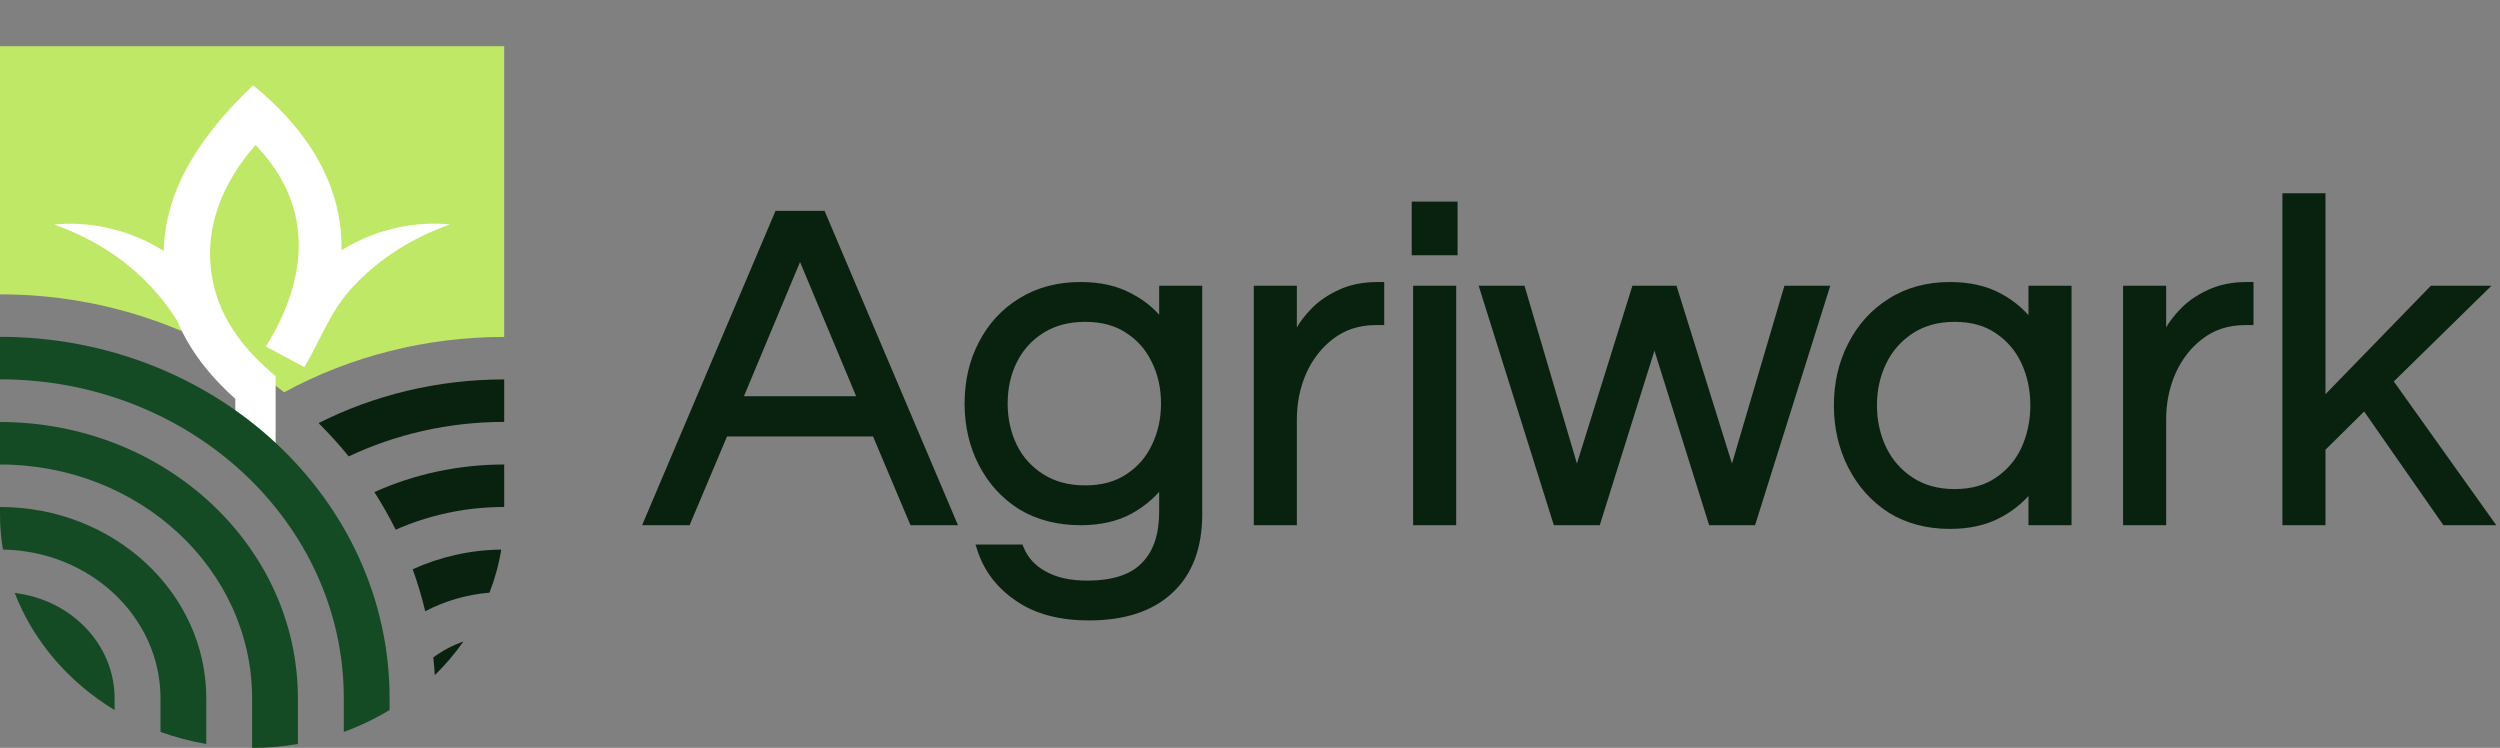
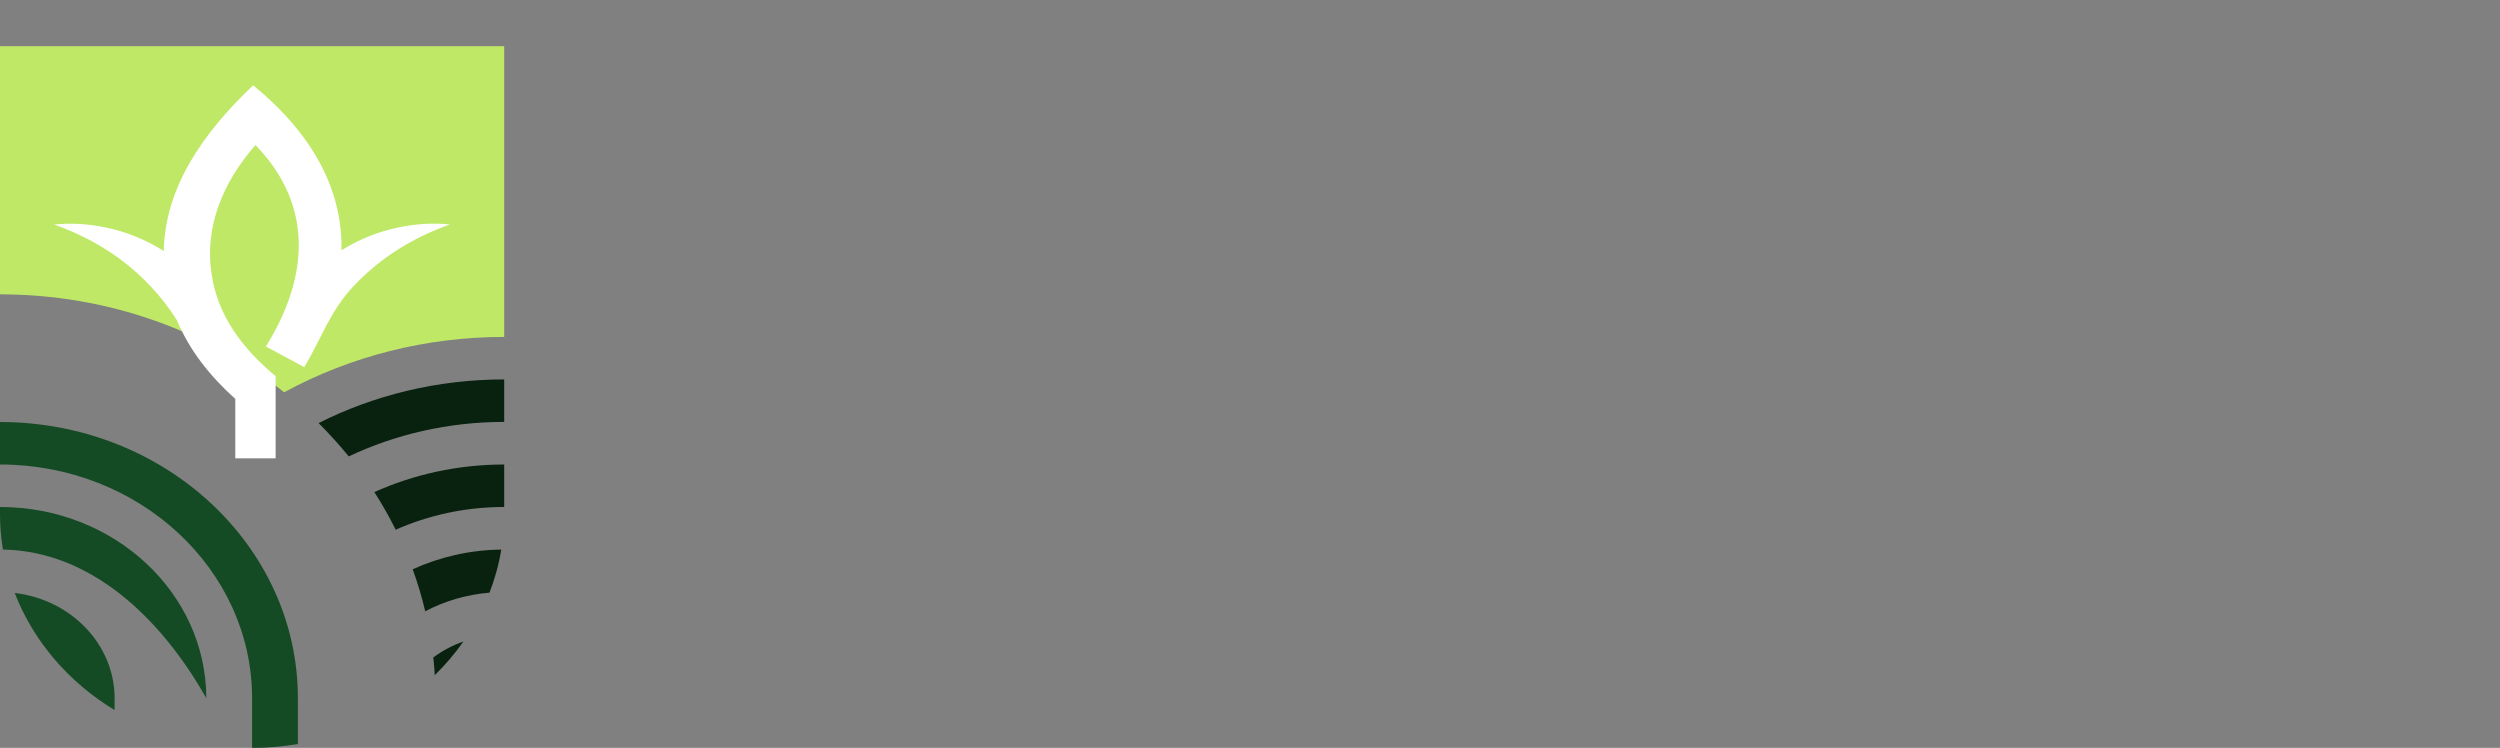
<svg xmlns="http://www.w3.org/2000/svg" width="595" height="178" viewBox="0 0 595 178" fill="none">
  <rect x="0" y="0" width="595" height="178" fill="#808080" stroke="none" />
-   <path d="M154.33 124L185.24 51.18H195.58L226.49 124H217.36L208.45 102.88H172.37L163.46 124H154.33ZM175.56 95.29H205.26L190.41 59.76L175.56 95.29ZM259.172 146.66C252.279 146.66 246.669 145.157 242.342 142.15C238.015 139.217 235.082 135.367 233.542 130.6H242.672C243.772 133.313 245.679 135.403 248.392 136.87C251.105 138.41 254.552 139.18 258.732 139.18C265.039 139.18 269.622 137.677 272.482 134.67C275.415 131.737 276.882 127.447 276.882 121.8V114.21C274.829 117.143 272.152 119.527 268.852 121.36C265.625 123.12 261.739 124 257.192 124C251.839 124 247.145 122.79 243.112 120.37C239.152 117.877 236.072 114.503 233.872 110.25C231.672 105.997 230.572 101.267 230.572 96.06C230.572 90.78 231.672 86.05 233.872 81.87C236.072 77.617 239.152 74.28 243.112 71.86C247.145 69.367 251.839 68.12 257.192 68.12C261.739 68.12 265.625 69 268.852 70.76C272.152 72.447 274.829 74.793 276.882 77.8V69H285.132V122.35C285.132 130.197 282.859 136.21 278.312 140.39C273.839 144.57 267.459 146.66 259.172 146.66ZM258.292 116.52C262.325 116.52 265.735 115.603 268.522 113.77C271.382 111.937 273.545 109.48 275.012 106.4C276.552 103.247 277.322 99.8 277.322 96.06C277.322 92.247 276.552 88.8 275.012 85.72C273.545 82.64 271.382 80.183 268.522 78.35C265.735 76.517 262.325 75.6 258.292 75.6C254.259 75.6 250.775 76.517 247.842 78.35C244.909 80.183 242.672 82.64 241.132 85.72C239.592 88.8 238.822 92.247 238.822 96.06C238.822 99.8 239.592 103.247 241.132 106.4C242.672 109.48 244.909 111.937 247.842 113.77C250.775 115.603 254.259 116.52 258.292 116.52ZM299.402 124V69H307.652V82.53C307.945 81.577 308.495 80.33 309.302 78.79C310.182 77.177 311.429 75.563 313.042 73.95C314.655 72.337 316.672 70.98 319.092 69.88C321.585 68.707 324.519 68.12 327.892 68.12H328.442V76.37H327.452C323.345 76.37 319.789 77.507 316.782 79.78C313.849 81.98 311.575 84.877 309.962 88.47C308.422 91.99 307.652 95.767 307.652 99.8V124H299.402ZM336.992 59.76V48.98H345.902V59.76H336.992ZM337.322 124V69H345.572V124H337.322ZM370.55 124L353.28 69H362.08L375.28 113.77L389.25 69H398.27L412.24 113.77L425.44 69H434.24L416.97 124H407.51L393.76 80.11L380.01 124H370.55ZM464.087 124.88C458.733 124.88 454.04 123.633 450.007 121.14C446.047 118.573 442.967 115.127 440.767 110.8C438.567 106.473 437.467 101.707 437.467 96.5C437.467 91.22 438.567 86.453 440.767 82.2C442.967 77.873 446.047 74.463 450.007 71.97C454.04 69.403 458.733 68.12 464.087 68.12C468.633 68.12 472.52 69 475.747 70.76C479.047 72.52 481.723 74.903 483.777 77.91V69H492.027V124H483.777V115.2C481.723 118.133 479.047 120.48 475.747 122.24C472.52 124 468.633 124.88 464.087 124.88ZM465.187 117.4C469.293 117.4 472.74 116.447 475.527 114.54C478.387 112.633 480.55 110.103 482.017 106.95C483.483 103.723 484.217 100.24 484.217 96.5C484.217 92.687 483.483 89.203 482.017 86.05C480.55 82.897 478.387 80.367 475.527 78.46C472.74 76.553 469.293 75.6 465.187 75.6C461.153 75.6 457.67 76.553 454.737 78.46C451.803 80.367 449.567 82.897 448.027 86.05C446.487 89.203 445.717 92.687 445.717 96.5C445.717 100.24 446.487 103.723 448.027 106.95C449.567 110.103 451.803 112.633 454.737 114.54C457.67 116.447 461.153 117.4 465.187 117.4ZM506.296 124V69H514.546V82.53C514.84 81.577 515.39 80.33 516.196 78.79C517.076 77.177 518.323 75.563 519.936 73.95C521.55 72.337 523.566 70.98 525.986 69.88C528.48 68.707 531.413 68.12 534.786 68.12H535.336V76.37H534.346C530.24 76.37 526.683 77.507 523.676 79.78C520.743 81.98 518.47 84.877 516.856 88.47C515.316 91.99 514.546 95.767 514.546 99.8V124H506.296ZM544.216 124V47H552.466V96.28L578.976 69H590.526L568.416 90.67L592.176 124H582.056L562.806 96.39L552.466 106.62V124H544.216Z" fill="#092210" />
-   <path d="M154.33 124L153.409 123.609L152.819 125H154.33V124ZM185.24 51.18V50.18H184.578L184.319 50.789L185.24 51.18ZM195.58 51.18L196.501 50.789L196.242 50.18H195.58V51.18ZM226.49 124V125H228.001L227.411 123.609L226.49 124ZM217.36 124L216.439 124.389L216.697 125H217.36V124ZM208.45 102.88L209.371 102.491L209.113 101.88H208.45V102.88ZM172.37 102.88V101.88H171.707L171.449 102.491L172.37 102.88ZM163.46 124V125H164.123L164.381 124.389L163.46 124ZM175.56 95.29L174.637 94.904L174.058 96.29H175.56V95.29ZM205.26 95.29V96.29H206.762L206.183 94.904L205.26 95.29ZM190.41 59.76L191.333 59.374L190.41 57.167L189.487 59.374L190.41 59.76ZM155.251 124.391L186.161 51.571L184.319 50.789L153.409 123.609L155.251 124.391ZM185.24 52.18H195.58V50.18H185.24V52.18ZM194.659 51.571L225.569 124.391L227.411 123.609L196.501 50.789L194.659 51.571ZM226.49 123H217.36V125H226.49V123ZM218.281 123.611L209.371 102.491L207.529 103.269L216.439 124.389L218.281 123.611ZM208.45 101.88H172.37V103.88H208.45V101.88ZM171.449 102.491L162.539 123.611L164.381 124.389L173.291 103.269L171.449 102.491ZM163.46 123H154.33V125H163.46V123ZM175.56 96.29H205.26V94.29H175.56V96.29ZM206.183 94.904L191.333 59.374L189.487 60.146L204.337 95.676L206.183 94.904ZM189.487 59.374L174.637 94.904L176.483 95.676L191.333 60.146L189.487 59.374ZM242.342 142.15L242.913 141.329L242.903 141.322L242.342 142.15ZM233.542 130.6V129.6H232.168L232.59 130.907L233.542 130.6ZM242.672 130.6L243.599 130.224L243.346 129.6H242.672V130.6ZM248.392 136.87L248.886 136L248.877 135.995L248.868 135.99L248.392 136.87ZM272.482 134.67L271.775 133.963L271.766 133.972L271.757 133.981L272.482 134.67ZM276.882 114.21H277.882V111.038L276.063 113.637L276.882 114.21ZM268.852 121.36L269.331 122.238L269.338 122.234L268.852 121.36ZM243.112 120.37L242.579 121.216L242.588 121.222L242.598 121.227L243.112 120.37ZM233.872 110.25L232.984 110.709L233.872 110.25ZM233.872 81.87L234.757 82.336L234.76 82.329L233.872 81.87ZM243.112 71.86L243.633 72.713L243.638 72.711L243.112 71.86ZM268.852 70.76L268.373 71.638L268.385 71.644L268.397 71.65L268.852 70.76ZM276.882 77.8L276.056 78.364L277.882 81.037V77.8H276.882ZM276.882 69V68H275.882V69H276.882ZM285.132 69H286.132V68H285.132V69ZM278.312 140.39L277.635 139.654L277.629 139.659L278.312 140.39ZM268.522 113.77L267.982 112.928L267.972 112.935L268.522 113.77ZM275.012 106.4L274.113 105.961L274.109 105.97L275.012 106.4ZM275.012 85.72L274.109 86.15L274.113 86.159L274.118 86.167L275.012 85.72ZM268.522 78.35L267.972 79.186L267.982 79.192L268.522 78.35ZM247.842 78.35L248.372 79.198L247.842 78.35ZM241.132 85.72L242.026 86.167V86.167L241.132 85.72ZM241.132 106.4L240.233 106.839L240.238 106.847L241.132 106.4ZM247.842 113.77L248.372 112.922L247.842 113.77ZM259.172 145.66C252.42 145.66 247.027 144.188 242.913 141.329L241.771 142.971C246.31 146.125 252.137 147.66 259.172 147.66V145.66ZM242.903 141.322C238.752 138.508 235.962 134.837 234.494 130.293L232.59 130.907C234.202 135.896 237.278 139.925 241.781 142.978L242.903 141.322ZM233.542 131.6H242.672V129.6H233.542V131.6ZM241.745 130.976C242.938 133.916 245.011 136.179 247.917 137.75L248.868 135.99C246.347 134.628 244.607 132.71 243.599 130.224L241.745 130.976ZM247.898 137.74C250.805 139.389 254.436 140.18 258.732 140.18V138.18C254.668 138.18 251.406 137.431 248.886 136L247.898 137.74ZM258.732 140.18C265.172 140.18 270.079 138.647 273.207 135.359L271.757 133.981C269.165 136.706 264.906 138.18 258.732 138.18V140.18ZM273.189 135.377C276.37 132.197 277.882 127.614 277.882 121.8H275.882C275.882 127.28 274.461 131.277 271.775 133.963L273.189 135.377ZM277.882 121.8V114.21H275.882V121.8H277.882ZM276.063 113.637C274.101 116.439 271.541 118.722 268.366 120.486L269.338 122.234C272.763 120.331 275.556 117.848 277.701 114.783L276.063 113.637ZM268.373 120.482C265.324 122.145 261.611 123 257.192 123V125C261.867 125 265.926 124.095 269.331 122.238L268.373 120.482ZM257.192 123C251.994 123 247.484 121.827 243.627 119.513L242.598 121.227C246.807 123.753 251.683 125 257.192 125V123ZM243.645 119.524C239.839 117.128 236.88 113.889 234.76 109.791L232.984 110.709C235.264 115.117 238.465 118.626 242.579 121.216L243.645 119.524ZM234.76 109.791C232.64 105.691 231.572 101.121 231.572 96.06H229.572C229.572 101.412 230.704 106.302 232.984 110.709L234.76 109.791ZM231.572 96.06C231.572 90.923 232.641 86.356 234.757 82.336L232.987 81.404C230.703 85.744 229.572 90.637 229.572 96.06H231.572ZM234.76 82.329C236.879 78.233 239.835 75.035 243.633 72.713L242.591 71.007C238.469 73.525 235.265 77 232.984 81.411L234.76 82.329ZM243.638 72.711C247.494 70.327 252 69.12 257.192 69.12V67.12C251.678 67.12 246.797 68.406 242.586 71.009L243.638 72.711ZM257.192 69.12C261.611 69.12 265.324 69.975 268.373 71.638L269.331 69.882C265.926 68.025 261.867 67.12 257.192 67.12V69.12ZM268.397 71.65C271.551 73.262 274.099 75.498 276.056 78.364L277.708 77.236C275.558 74.089 272.753 71.631 269.307 69.87L268.397 71.65ZM277.882 77.8V69H275.882V77.8H277.882ZM276.882 70H285.132V68H276.882V70ZM284.132 69V122.35H286.132V69H284.132ZM284.132 122.35C284.132 129.997 281.923 135.712 277.635 139.654L278.989 141.126C283.794 136.708 286.132 130.396 286.132 122.35H284.132ZM277.629 139.659C273.398 143.613 267.296 145.66 259.172 145.66V147.66C267.621 147.66 274.279 145.527 278.995 141.121L277.629 139.659ZM258.292 117.52C262.479 117.52 266.09 116.567 269.072 114.605L267.972 112.935C265.38 114.64 262.171 115.52 258.292 115.52V117.52ZM269.062 114.612C272.08 112.677 274.368 110.078 275.915 106.83L274.109 105.97C272.722 108.882 270.685 111.196 267.982 112.928L269.062 114.612ZM275.911 106.839C277.522 103.54 278.322 99.942 278.322 96.06H276.322C276.322 99.658 275.582 102.953 274.113 105.961L275.911 106.839ZM278.322 96.06C278.322 92.108 277.523 88.506 275.906 85.273L274.118 86.167C275.581 89.094 276.322 92.385 276.322 96.06H278.322ZM275.915 85.29C274.368 82.042 272.08 79.443 269.062 77.508L267.982 79.192C270.685 80.924 272.722 83.238 274.109 86.15L275.915 85.29ZM269.072 77.515C266.09 75.553 262.479 74.6 258.292 74.6V76.6C262.171 76.6 265.38 77.48 267.972 79.185L269.072 77.515ZM258.292 74.6C254.103 74.6 250.429 75.554 247.312 77.502L248.372 79.198C251.122 77.48 254.414 76.6 258.292 76.6V74.6ZM247.312 77.502C244.223 79.432 241.86 82.027 240.238 85.273L242.026 86.167C243.484 83.253 245.594 80.934 248.372 79.198L247.312 77.502ZM240.238 85.273C238.621 88.506 237.822 92.108 237.822 96.06H239.822C239.822 92.385 240.563 89.094 242.026 86.167L240.238 85.273ZM237.822 96.06C237.822 99.942 238.622 103.54 240.233 106.839L242.031 105.961C240.562 102.953 239.822 99.658 239.822 96.06H237.822ZM240.238 106.847C241.86 110.093 244.223 112.688 247.312 114.618L248.372 112.922C245.594 111.186 243.484 108.867 242.026 105.953L240.238 106.847ZM247.312 114.618C250.429 116.566 254.103 117.52 258.292 117.52V115.52C254.414 115.52 251.122 114.64 248.372 112.922L247.312 114.618ZM299.402 124H298.402V125H299.402V124ZM299.402 69V68H298.402V69H299.402ZM307.652 69H308.652V68H307.652V69ZM307.652 82.53H306.652L308.608 82.824L307.652 82.53ZM309.302 78.79L308.424 78.311L308.42 78.319L308.416 78.326L309.302 78.79ZM313.042 73.95L313.749 74.657L313.042 73.95ZM319.092 69.88L319.506 70.79L319.518 70.785L319.092 69.88ZM328.442 68.12H329.442V67.12H328.442V68.12ZM328.442 76.37V77.37H329.442V76.37H328.442ZM316.782 79.78L317.382 80.58L317.385 80.578L316.782 79.78ZM309.962 88.47L309.05 88.06L309.046 88.069L309.962 88.47ZM307.652 124V125H308.652V124H307.652ZM300.402 124V69H298.402V124H300.402ZM299.402 70H307.652V68H299.402V70ZM306.652 69V82.53H308.652V69H306.652ZM308.608 82.824C308.875 81.957 309.392 80.773 310.188 79.254L308.416 78.326C307.599 79.887 307.016 81.196 306.696 82.236L308.608 82.824ZM310.18 79.269C311.005 77.757 312.188 76.219 313.749 74.657L312.335 73.243C310.67 74.908 309.359 76.597 308.424 78.311L310.18 79.269ZM313.749 74.657C315.265 73.141 317.177 71.849 319.506 70.79L318.678 68.97C316.167 70.111 314.046 71.532 312.335 73.243L313.749 74.657ZM319.518 70.785C321.851 69.687 324.633 69.12 327.892 69.12V67.12C324.404 67.12 321.319 67.727 318.666 68.975L319.518 70.785ZM327.892 69.12H328.442V67.12H327.892V69.12ZM327.442 68.12V76.37H329.442V68.12H327.442ZM328.442 75.37H327.452V77.37H328.442V75.37ZM327.452 75.37C323.148 75.37 319.375 76.566 316.179 78.982L317.385 80.578C320.202 78.448 323.542 77.37 327.452 77.37V75.37ZM316.182 78.98C313.103 81.289 310.727 84.324 309.05 88.06L310.874 88.88C312.424 85.429 314.594 82.671 317.382 80.58L316.182 78.98ZM309.046 88.069C307.448 91.722 306.652 95.636 306.652 99.8H308.652C308.652 95.898 309.396 92.258 310.878 88.871L309.046 88.069ZM306.652 99.8V124H308.652V99.8H306.652ZM307.652 123H299.402V125H307.652V123ZM336.992 59.76H335.992V60.76H336.992V59.76ZM336.992 48.98V47.98H335.992V48.98H336.992ZM345.902 48.98H346.902V47.98H345.902V48.98ZM345.902 59.76V60.76H346.902V59.76H345.902ZM337.322 124H336.322V125H337.322V124ZM337.322 69V68H336.322V69H337.322ZM345.572 69H346.572V68H345.572V69ZM345.572 124V125H346.572V124H345.572ZM337.992 59.76V48.98H335.992V59.76H337.992ZM336.992 49.98H345.902V47.98H336.992V49.98ZM344.902 48.98V59.76H346.902V48.98H344.902ZM345.902 58.76H336.992V60.76H345.902V58.76ZM338.322 124V69H336.322V124H338.322ZM337.322 70H345.572V68H337.322V70ZM344.572 69V124H346.572V69H344.572ZM345.572 123H337.322V125H345.572V123ZM370.55 124L369.596 124.3L369.816 125H370.55V124ZM353.28 69V68H351.918L352.326 69.3L353.28 69ZM362.08 69L363.04 68.717L362.828 68H362.08V69ZM375.28 113.77L374.321 114.053L375.253 117.214L376.235 114.068L375.28 113.77ZM389.25 69V68H388.515L388.296 68.702L389.25 69ZM398.27 69L399.225 68.702L399.006 68H398.27V69ZM412.24 113.77L411.286 114.068L412.268 117.214L413.2 114.053L412.24 113.77ZM425.44 69V68H424.693L424.481 68.717L425.44 69ZM434.24 69L435.195 69.3L435.603 68H434.24V69ZM416.97 124V125H417.705L417.925 124.3L416.97 124ZM407.51 124L406.556 124.299L406.776 125H407.51V124ZM393.76 80.11L394.715 79.811L393.76 76.765L392.806 79.811L393.76 80.11ZM380.01 124V125H380.745L380.965 124.299L380.01 124ZM371.505 123.7L354.235 68.7L352.326 69.3L369.596 124.3L371.505 123.7ZM353.28 70H362.08V68H353.28V70ZM361.121 69.283L374.321 114.053L376.24 113.487L363.04 68.717L361.121 69.283ZM376.235 114.068L390.205 69.298L388.296 68.702L374.326 113.472L376.235 114.068ZM389.25 70H398.27V68H389.25V70ZM397.316 69.298L411.286 114.068L413.195 113.472L399.225 68.702L397.316 69.298ZM413.2 114.053L426.4 69.283L424.481 68.717L411.281 113.487L413.2 114.053ZM425.44 70H434.24V68H425.44V70ZM433.286 68.7L416.016 123.7L417.925 124.3L435.195 69.3L433.286 68.7ZM416.97 123H407.51V125H416.97V123ZM408.465 123.701L394.715 79.811L392.806 80.409L406.556 124.299L408.465 123.701ZM392.806 79.811L379.056 123.701L380.965 124.299L394.715 80.409L392.806 79.811ZM380.01 123H370.55V125H380.01V123ZM450.007 121.14L449.463 121.979L449.472 121.985L449.481 121.991L450.007 121.14ZM440.767 82.2L441.655 82.659L441.658 82.653L440.767 82.2ZM450.007 71.97L450.539 72.816L450.543 72.814L450.007 71.97ZM475.747 70.76L475.268 71.638L475.276 71.642L475.747 70.76ZM483.777 77.91L482.951 78.474L484.777 81.147V77.91H483.777ZM483.777 69V68H482.777V69H483.777ZM492.027 69H493.027V68H492.027V69ZM492.027 124V125H493.027V124H492.027ZM483.777 124H482.777V125H483.777V124ZM483.777 115.2H484.777V112.028L482.957 114.627L483.777 115.2ZM475.747 122.24L475.276 121.358L475.268 121.362L475.747 122.24ZM475.527 114.54L474.972 113.708L474.962 113.715L475.527 114.54ZM482.017 106.95L482.923 107.372L482.927 107.364L482.017 106.95ZM482.017 86.05L481.11 86.472L482.017 86.05ZM475.527 78.46L474.962 79.285L474.972 79.292L475.527 78.46ZM454.737 78.46L454.192 77.622L454.737 78.46ZM448.027 86.05L447.128 85.611L448.027 86.05ZM448.027 106.95L447.124 107.381L447.128 107.389L448.027 106.95ZM454.737 114.54L455.282 113.702L454.737 114.54ZM464.087 123.88C458.894 123.88 454.388 122.673 450.532 120.289L449.481 121.991C453.692 124.594 458.572 125.88 464.087 125.88V123.88ZM450.55 120.301C446.743 117.833 443.781 114.521 441.658 110.347L439.875 111.253C442.153 115.732 445.351 119.314 449.463 121.979L450.55 120.301ZM441.658 110.347C439.534 106.171 438.467 101.561 438.467 96.5H436.467C436.467 101.852 437.599 106.776 439.875 111.253L441.658 110.347ZM438.467 96.5C438.467 91.363 439.536 86.757 441.655 82.659L439.878 81.741C437.598 86.15 436.467 91.077 436.467 96.5H438.467ZM441.658 82.653C443.779 78.481 446.738 75.21 450.539 72.816L449.474 71.124C445.355 73.717 442.154 77.265 439.875 81.747L441.658 82.653ZM450.543 72.814C454.398 70.361 458.9 69.12 464.087 69.12V67.12C458.567 67.12 453.682 68.446 449.47 71.126L450.543 72.814ZM464.087 69.12C468.505 69.12 472.219 69.975 475.268 71.638L476.225 69.882C472.821 68.025 468.761 67.12 464.087 67.12V69.12ZM475.276 71.642C478.438 73.329 480.991 75.604 482.951 78.474L484.602 77.346C482.456 74.202 479.655 71.711 476.217 69.878L475.276 71.642ZM484.777 77.91V69H482.777V77.91H484.777ZM483.777 70H492.027V68H483.777V70ZM491.027 69V124H493.027V69H491.027ZM492.027 123H483.777V125H492.027V123ZM484.777 124V115.2H482.777V124H484.777ZM482.957 114.627C480.998 117.425 478.443 119.668 475.276 121.358L476.217 123.122C479.65 121.292 482.448 118.842 484.596 115.773L482.957 114.627ZM475.268 121.362C472.219 123.025 468.505 123.88 464.087 123.88V125.88C468.761 125.88 472.821 124.975 476.225 123.118L475.268 121.362ZM465.187 118.4C469.451 118.4 473.105 117.408 476.091 115.365L474.962 113.715C472.375 115.485 469.136 116.4 465.187 116.4V118.4ZM476.081 115.372C479.096 113.362 481.38 110.689 482.923 107.372L481.11 106.528C479.72 109.517 477.677 111.904 474.972 113.708L476.081 115.372ZM482.927 107.364C484.456 104 485.217 100.375 485.217 96.5H483.217C483.217 100.105 482.511 103.447 481.106 106.536L482.927 107.364ZM485.217 96.5C485.217 92.555 484.457 88.926 482.923 85.628L481.11 86.472C482.509 89.481 483.217 92.818 483.217 96.5H485.217ZM482.923 85.628C481.38 82.311 479.096 79.638 476.081 77.628L474.972 79.292C477.677 81.096 479.72 83.483 481.11 86.472L482.923 85.628ZM476.091 77.635C473.105 75.592 469.451 74.6 465.187 74.6V76.6C469.136 76.6 472.375 77.515 474.962 79.285L476.091 77.635ZM465.187 74.6C460.99 74.6 457.311 75.594 454.192 77.622L455.282 79.298C458.029 77.513 461.316 76.6 465.187 76.6V74.6ZM454.192 77.622C451.106 79.627 448.747 82.296 447.128 85.611L448.925 86.489C450.386 83.498 452.501 81.106 455.282 79.298L454.192 77.622ZM447.128 85.611C445.516 88.913 444.717 92.548 444.717 96.5H446.717C446.717 92.825 447.458 89.494 448.925 86.489L447.128 85.611ZM444.717 96.5C444.717 100.382 445.517 104.013 447.124 107.381L448.929 106.519C447.456 103.433 446.717 100.098 446.717 96.5H444.717ZM447.128 107.389C448.747 110.704 451.106 113.373 454.192 115.378L455.282 113.702C452.501 111.894 450.386 109.502 448.925 106.511L447.128 107.389ZM454.192 115.378C457.311 117.406 460.99 118.4 465.187 118.4V116.4C461.316 116.4 458.029 115.487 455.282 113.702L454.192 115.378ZM506.296 124H505.296V125H506.296V124ZM506.296 69V68H505.296V69H506.296ZM514.546 69H515.546V68H514.546V69ZM514.546 82.53H513.546L515.502 82.824L514.546 82.53ZM516.196 78.79L515.319 78.311L515.315 78.319L515.311 78.326L516.196 78.79ZM519.936 73.95L520.644 74.657L519.936 73.95ZM525.986 69.88L526.4 70.79L526.412 70.785L525.986 69.88ZM535.336 68.12H536.336V67.12H535.336V68.12ZM535.336 76.37V77.37H536.336V76.37H535.336ZM523.676 79.78L524.276 80.58L524.28 80.578L523.676 79.78ZM516.856 88.47L515.944 88.06L515.94 88.069L516.856 88.47ZM514.546 124V125H515.546V124H514.546ZM507.296 124V69H505.296V124H507.296ZM506.296 70H514.546V68H506.296V70ZM513.546 69V82.53H515.546V69H513.546ZM515.502 82.824C515.769 81.957 516.286 80.773 517.082 79.254L515.311 78.326C514.493 79.887 513.911 81.196 513.591 82.236L515.502 82.824ZM517.074 79.269C517.899 77.757 519.082 76.219 520.644 74.657L519.229 73.243C517.564 74.908 516.254 76.597 515.319 78.311L517.074 79.269ZM520.644 74.657C522.159 73.141 524.072 71.849 526.4 70.79L525.573 68.97C523.061 70.111 520.94 71.532 519.229 73.243L520.644 74.657ZM526.412 70.785C528.746 69.687 531.528 69.12 534.786 69.12V67.12C531.298 67.12 528.214 67.727 525.561 68.975L526.412 70.785ZM534.786 69.12H535.336V67.12H534.786V69.12ZM534.336 68.12V76.37H536.336V68.12H534.336ZM535.336 75.37H534.346V77.37H535.336V75.37ZM534.346 75.37C530.043 75.37 526.269 76.566 523.073 78.982L524.28 80.578C527.097 78.448 530.437 77.37 534.346 77.37V75.37ZM523.076 78.98C519.998 81.289 517.622 84.324 515.944 88.06L517.769 88.88C519.318 85.429 521.489 82.671 524.276 80.58L523.076 78.98ZM515.94 88.069C514.342 91.722 513.546 95.636 513.546 99.8H515.546C515.546 95.898 516.291 92.258 517.773 88.871L515.94 88.069ZM513.546 99.8V124H515.546V99.8H513.546ZM514.546 123H506.296V125H514.546V123ZM544.216 124H543.216V125H544.216V124ZM544.216 47V46H543.216V47H544.216ZM552.466 47H553.466V46H552.466V47ZM552.466 96.28H551.466V98.744L553.184 96.977L552.466 96.28ZM578.976 69V68H578.554L578.259 68.303L578.976 69ZM590.526 69L591.226 69.714L592.975 68H590.526V69ZM568.416 90.67L567.716 89.956L567.106 90.554L567.602 91.251L568.416 90.67ZM592.176 124V125H594.117L592.991 123.42L592.176 124ZM582.056 124L581.236 124.572L581.535 125H582.056V124ZM562.806 96.39L563.627 95.818L562.947 94.844L562.103 95.679L562.806 96.39ZM552.466 106.62L551.763 105.909L551.466 106.203V106.62H552.466ZM552.466 124V125H553.466V124H552.466ZM545.216 124V47H543.216V124H545.216ZM544.216 48H552.466V46H544.216V48ZM551.466 47V96.28H553.466V47H551.466ZM553.184 96.977L579.694 69.697L578.259 68.303L551.749 95.583L553.184 96.977ZM578.976 70H590.526V68H578.976V70ZM589.826 68.286L567.716 89.956L569.116 91.384L591.226 69.714L589.826 68.286ZM567.602 91.251L591.362 124.58L592.991 123.42L569.231 90.09L567.602 91.251ZM592.176 123H582.056V125H592.176V123ZM582.877 123.428L563.627 95.818L561.986 96.962L581.236 124.572L582.877 123.428ZM562.103 95.679L551.763 105.909L553.17 107.331L563.51 97.101L562.103 95.679ZM551.466 106.62V124H553.466V106.62H551.466ZM552.466 123H544.216V125H552.466V123Z" fill="#092210" />
  <g clip-path="url(#clip0_5365_169)">
    <path fill-rule="evenodd" clip-rule="evenodd" d="M0 70.053V11H120V80.189C101.525 80.189 83.525 84.712 67.625 93.364C49.475 78.844 25.825 70.053 0 70.053Z" fill="#BFE866" />
    <path fill-rule="evenodd" clip-rule="evenodd" d="M60.8 34.519C53.15 43.24 48.675 53.794 50.325 65.066C51.8 75.272 57.8 83.019 65.6 89.536V102.456V109.089H56V94.941C50.025 89.56 45.125 83.459 42.15 76.292C40.375 73.439 38.275 70.703 35.75 68.035C29.25 61.146 21.45 56.484 12.9 53.446C20.575 52.611 30.5 54.304 38.975 59.755C39.275 44.47 48.45 31.504 60.25 20.301C74.7 32.13 81.525 45.42 81.275 59.569C89.7 54.258 99.475 52.611 107.075 53.423C98.525 56.461 90.75 61.123 84.225 68.012C78.5 74.066 76.525 80.537 72.425 87.379L63.275 82.462C73.075 66.759 75.175 49.34 60.8 34.519Z" fill="white" />
    <path fill-rule="evenodd" clip-rule="evenodd" d="M119.3 130.799C118.725 134.348 117.775 137.781 116.5 141.051C110.975 141.515 105.8 143.069 101.2 145.481C100.4 142.072 99.4 138.755 98.225 135.485C104.6 132.585 111.75 130.892 119.3 130.799ZM89.1 117.115C98.45 112.916 108.925 110.551 120 110.551V120.663C110.75 120.663 102 122.612 94.175 126.068C92.65 123.006 90.95 120.014 89.1 117.115ZM75.825 100.693C88.95 94.082 104 90.302 120 90.302V100.415C106.675 100.415 94.1 103.383 83 108.625C80.75 105.865 78.35 103.221 75.825 100.693ZM110.3 152.672C108.275 155.548 106 158.215 103.475 160.697C103.425 160.071 103.4 159.444 103.35 158.818C103.275 158.03 103.2 157.241 103.125 156.476C105.3 154.852 107.725 153.576 110.3 152.672Z" fill="#092210" />
    <path fill-rule="evenodd" clip-rule="evenodd" d="M27.275 169.001C16.4 162.413 7.95 152.648 3.5 141.121C16.9 142.721 27.25 153.321 27.275 166.171V169.001Z" fill="#144B24" />
-     <path fill-rule="evenodd" clip-rule="evenodd" d="M92.725 166.403V168.977C89.325 171.042 85.65 172.804 81.825 174.196V166.333V166.194C81.825 124.282 45.175 90.279 0 90.279V80.166C51.2 80.166 92.725 118.692 92.725 166.194V166.403Z" fill="#144B24" />
-     <path fill-rule="evenodd" clip-rule="evenodd" d="M0 120.663C27.1 120.663 49.05 141.028 49.1 166.148V177.072C45.325 176.423 41.675 175.449 38.2 174.196V166.171C38.175 146.85 21.45 131.147 0.7 130.799C0.225 128.039 0 125.209 0 122.333V120.663Z" fill="#144B24" />
+     <path fill-rule="evenodd" clip-rule="evenodd" d="M0 120.663C27.1 120.663 49.05 141.028 49.1 166.148V177.072V166.171C38.175 146.85 21.45 131.147 0.7 130.799C0.225 128.039 0 125.209 0 122.333V120.663Z" fill="#144B24" />
    <path fill-rule="evenodd" clip-rule="evenodd" d="M70.9 166.287V177.072C67.35 177.675 63.725 178 60 178V166.217C60 135.485 33.125 110.551 0 110.551V100.438C39.15 100.438 70.9 129.895 70.9 166.217V166.287Z" fill="#144B24" />
  </g>
  <defs>
    <clipPath id="clip0_5365_169">
      <rect width="120" height="167" fill="white" transform="translate(0 11)" />
    </clipPath>
  </defs>
</svg>